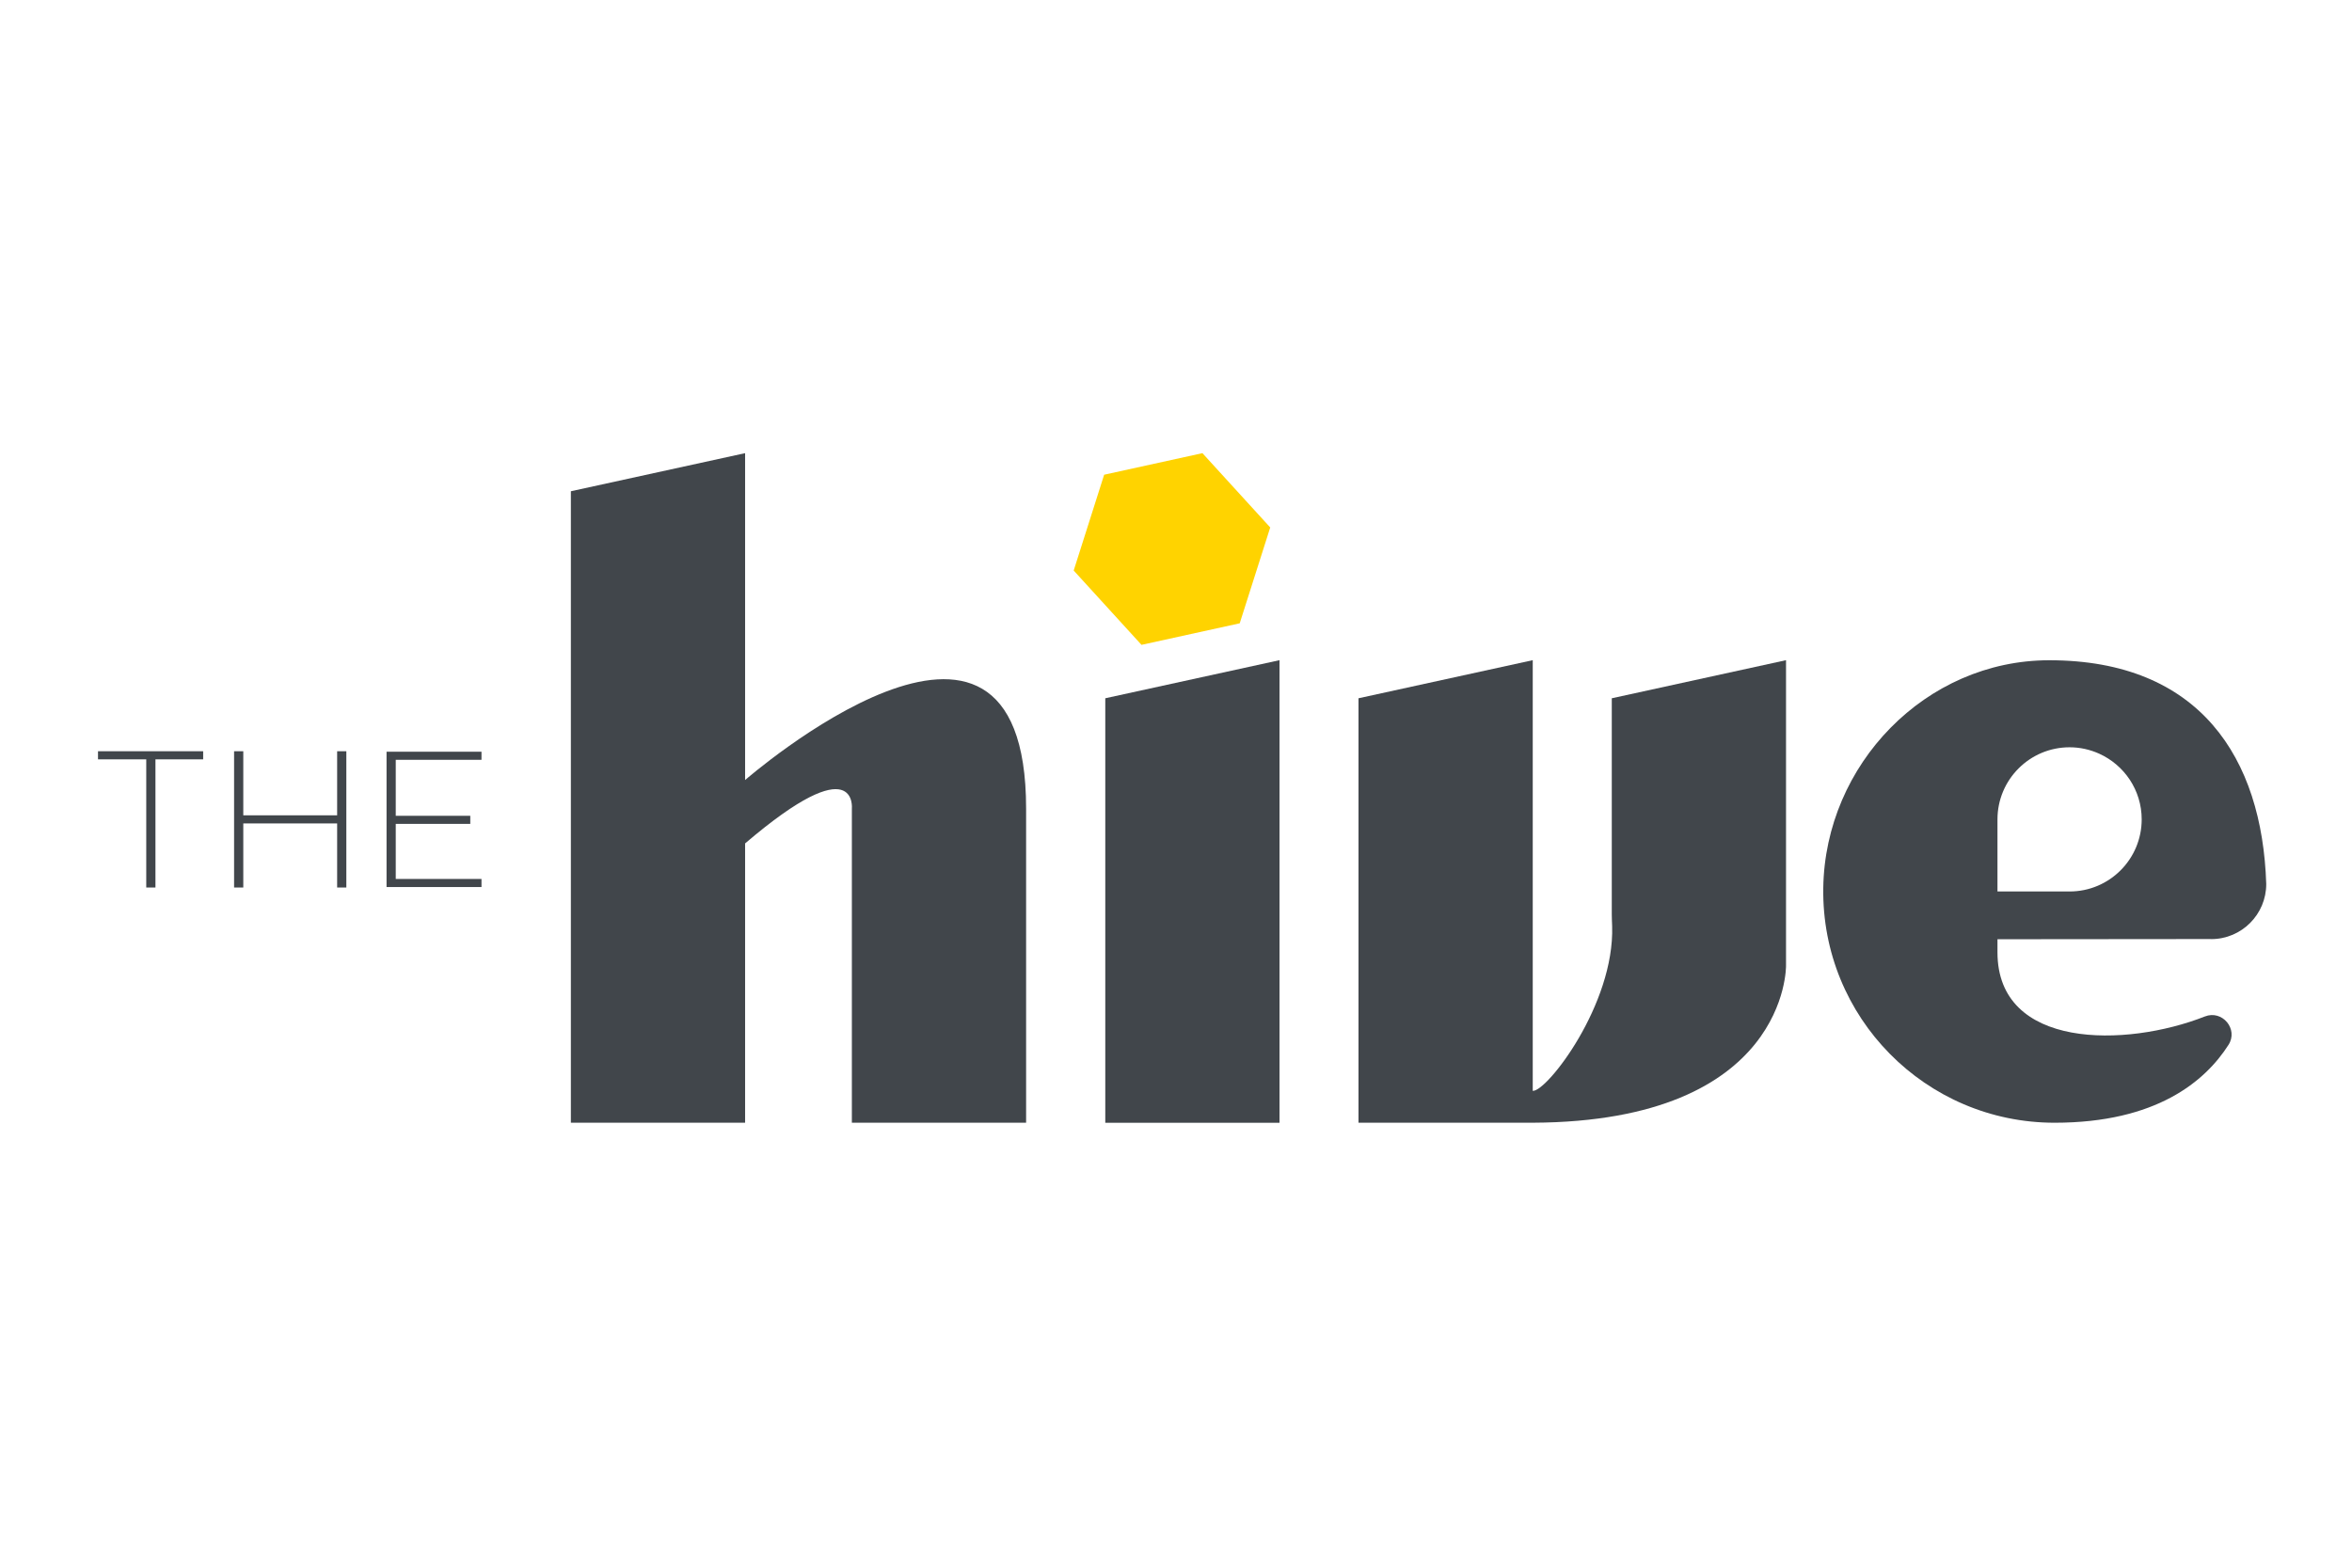
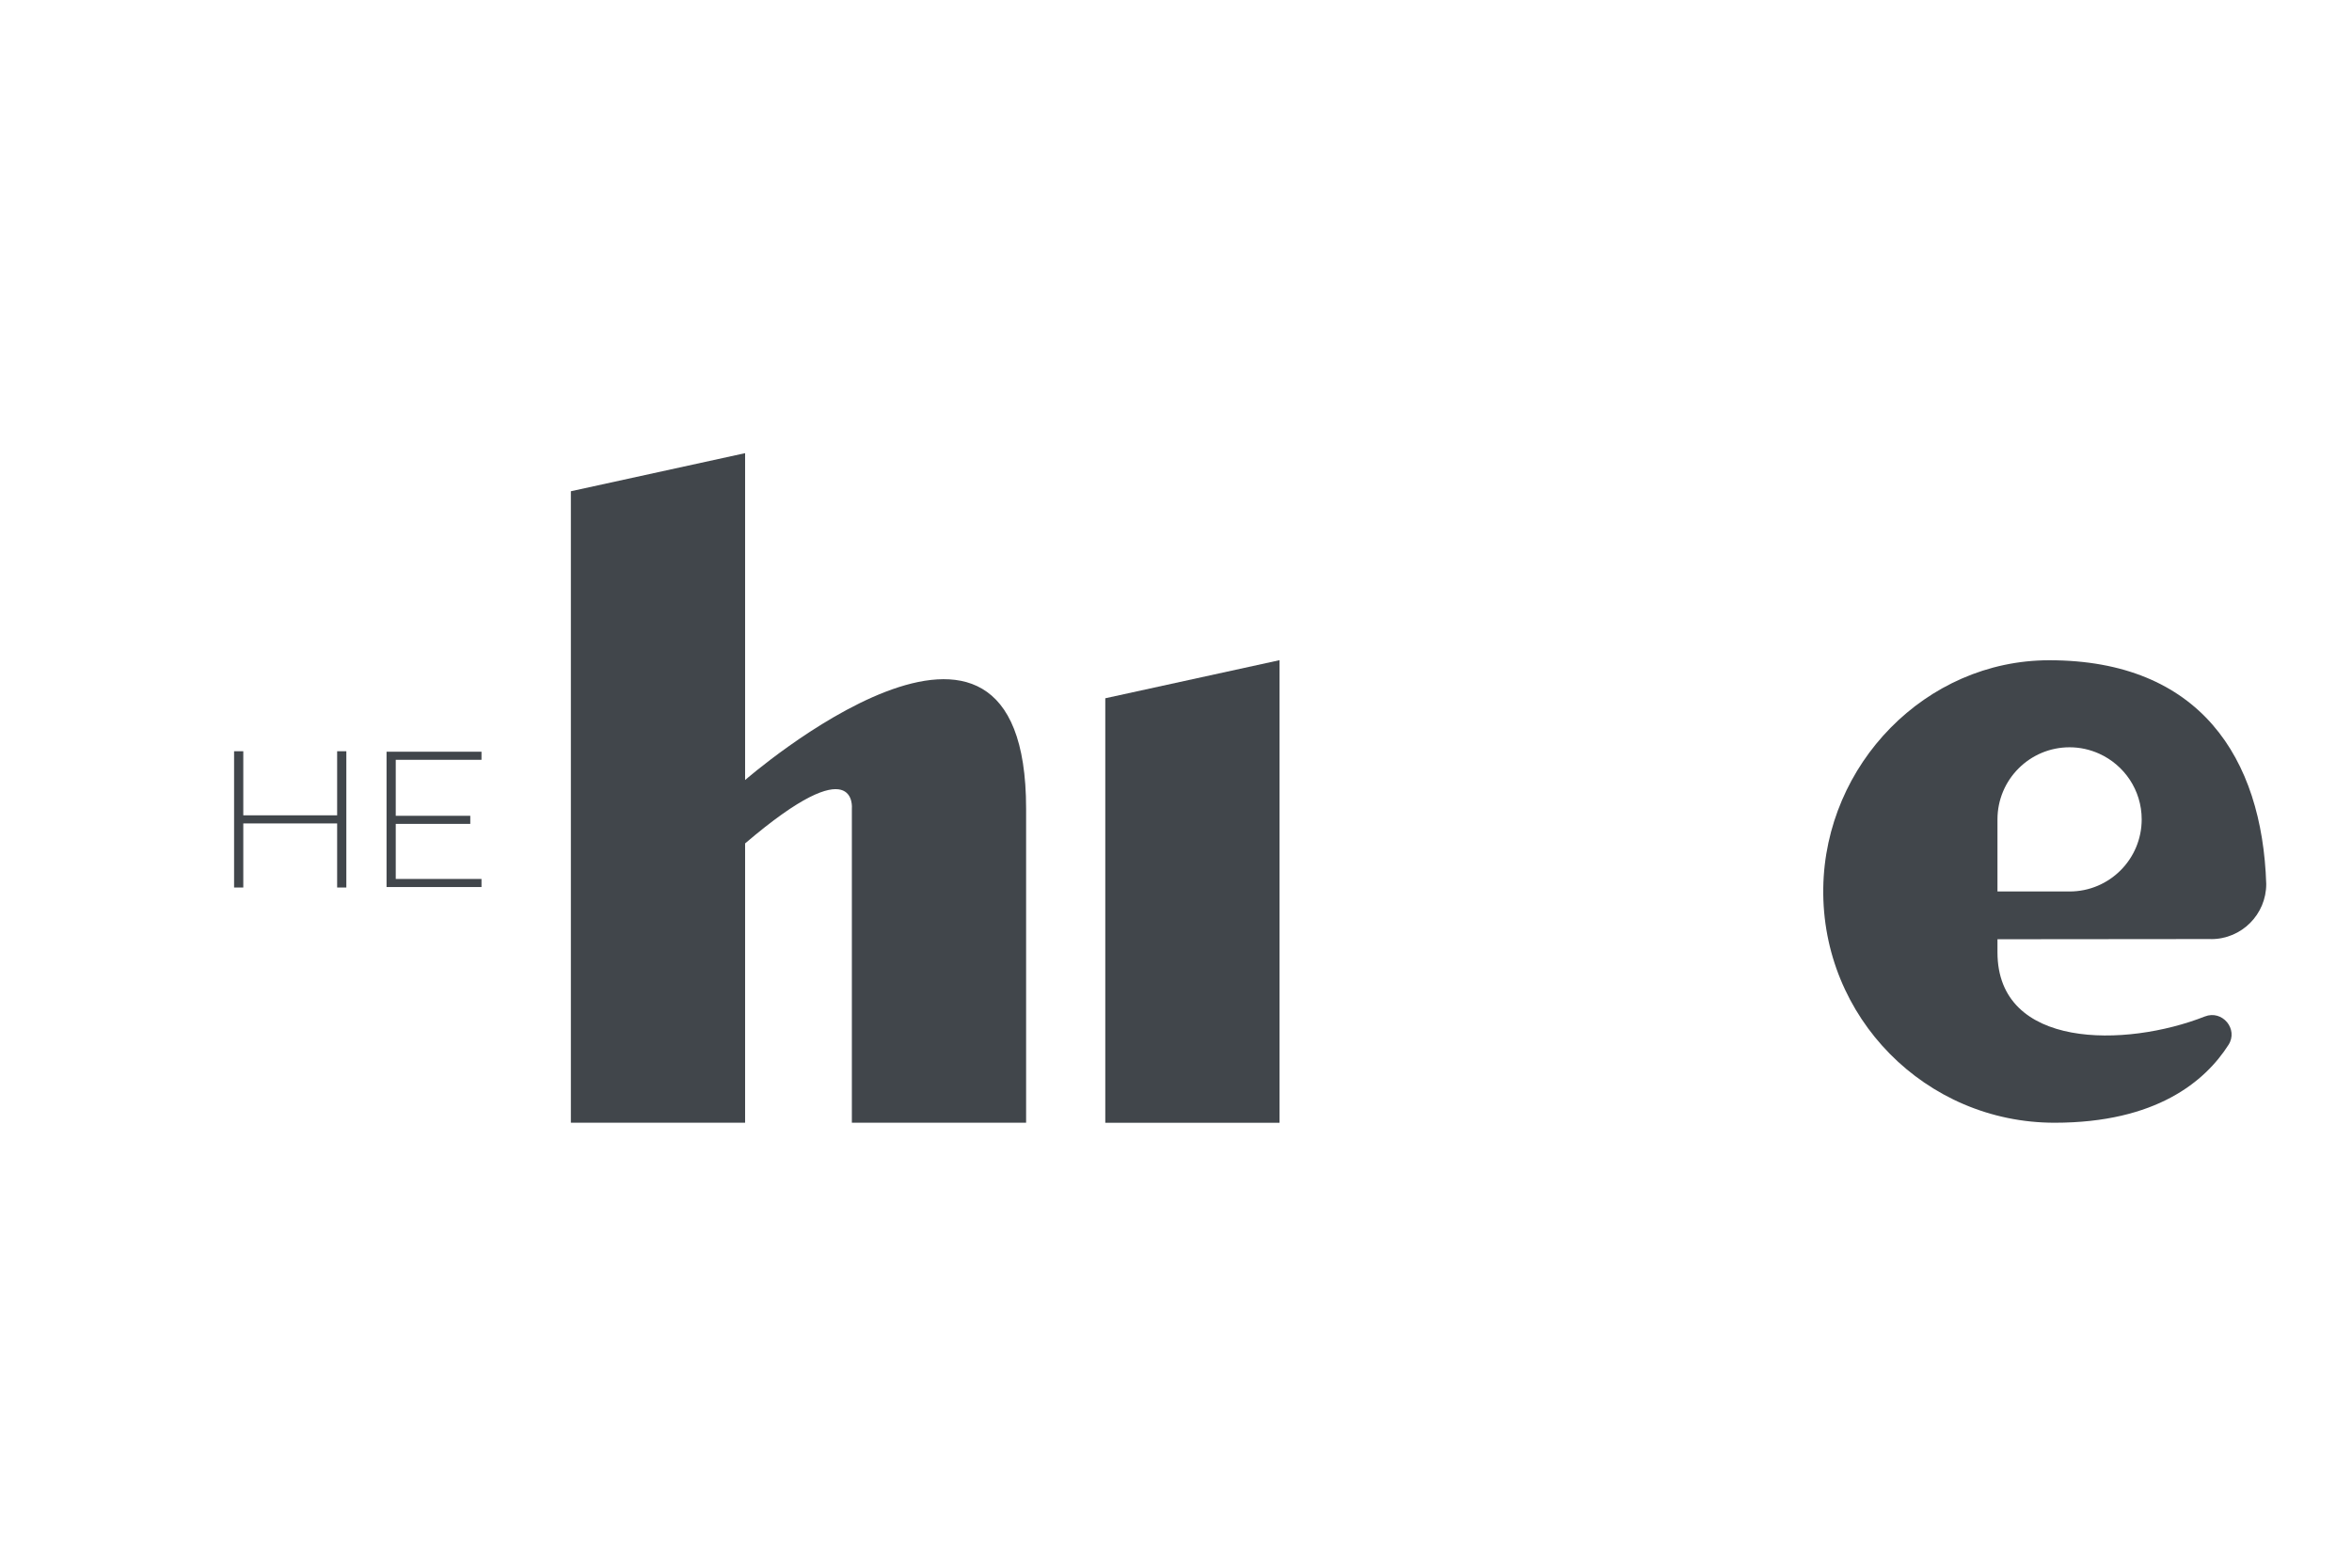
<svg xmlns="http://www.w3.org/2000/svg" width="192" height="128" viewBox="0 0 192 128" fill="none">
  <path d="M90.227 91.672H104.45V53.903L90.227 57.013V91.672Z" fill="#41464B" />
  <path d="M60.825 63.692V37L46.602 40.11V91.669H60.825V68.864C70.061 60.973 69.54 66.028 69.54 66.028V91.667H83.764V66.028C83.764 43.692 60.825 63.689 60.825 63.689" fill="#41464B" />
-   <path d="M145.798 78.851V53.903L131.574 57.013V74.646C131.574 74.972 131.592 75.298 131.603 75.624C131.806 82 126.287 89.133 125.122 89.068V53.903L110.898 57.013V91.669H125.122C145.983 91.578 145.798 78.849 145.798 78.849" fill="#41464B" />
  <path d="M163.059 66.901C163.059 63.651 165.695 61.015 168.945 61.015C169.806 61.015 170.622 61.205 171.359 61.536C173.406 62.459 174.832 64.511 174.832 66.901C174.832 70.152 172.196 72.788 168.945 72.788H163.059V66.901ZM180.507 76.677C182.989 76.677 184.999 74.662 184.999 72.18C184.673 61.886 179.566 53.904 167.277 53.909C157.191 53.914 148.984 62.42 148.838 72.506C148.684 83.064 157.196 91.67 167.72 91.67C176.036 91.67 180.022 88.278 181.92 85.309C182.741 84.023 181.409 82.433 179.988 82.994C173.528 85.541 163.059 85.681 163.059 77.759V76.688L180.51 76.672L180.507 76.677Z" fill="#41464B" />
-   <path d="M16.585 61.338V62H12.69V72.464H11.939V62H8V61.338H16.585Z" fill="#41464B" />
  <path d="M27.522 61.338H28.273V72.464H27.522V67.232H19.86V72.464H19.109V61.338H19.86V66.57H27.522V61.338Z" fill="#41464B" />
  <path d="M31.555 61.377H39.305V62.037H32.306V66.609H38.39V67.269H32.306V71.766H39.305V72.425H31.555V61.377Z" fill="#41464B" />
-   <path d="M90.135 38.76L87.648 46.583L93.183 52.652L101.202 50.892L103.692 43.066L98.157 37L90.135 38.76Z" fill="#FFD300" />
</svg>